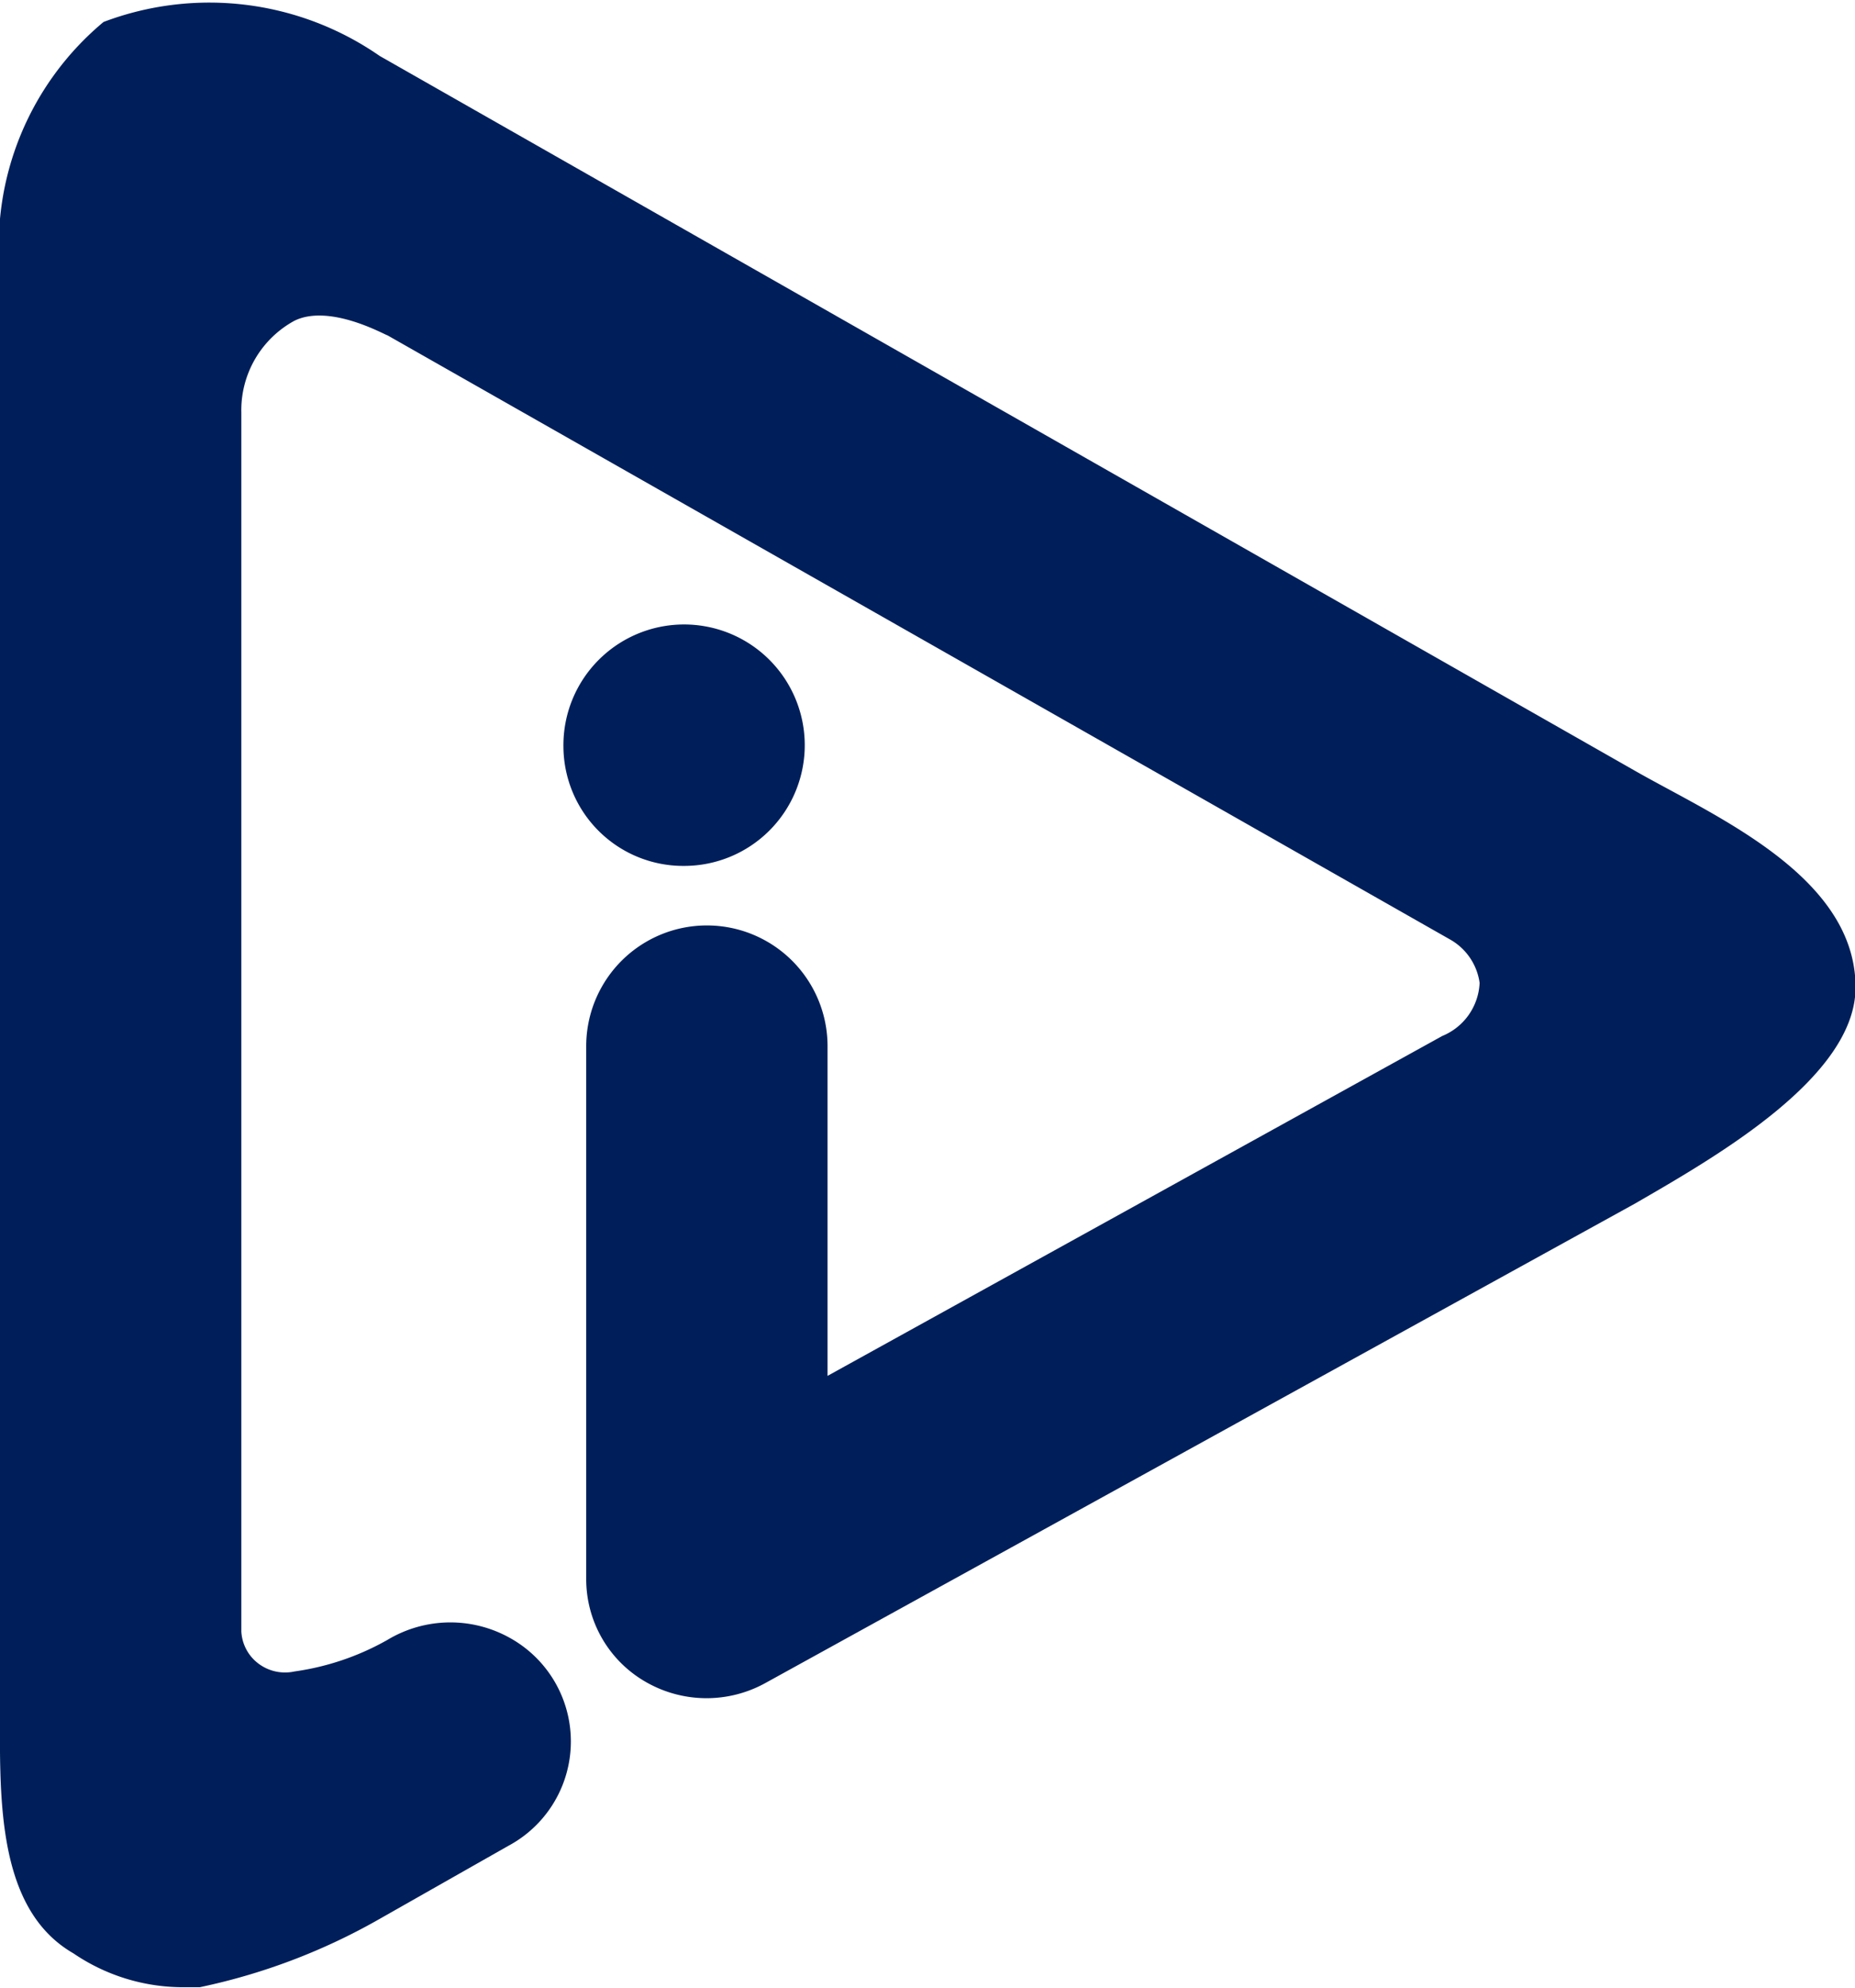
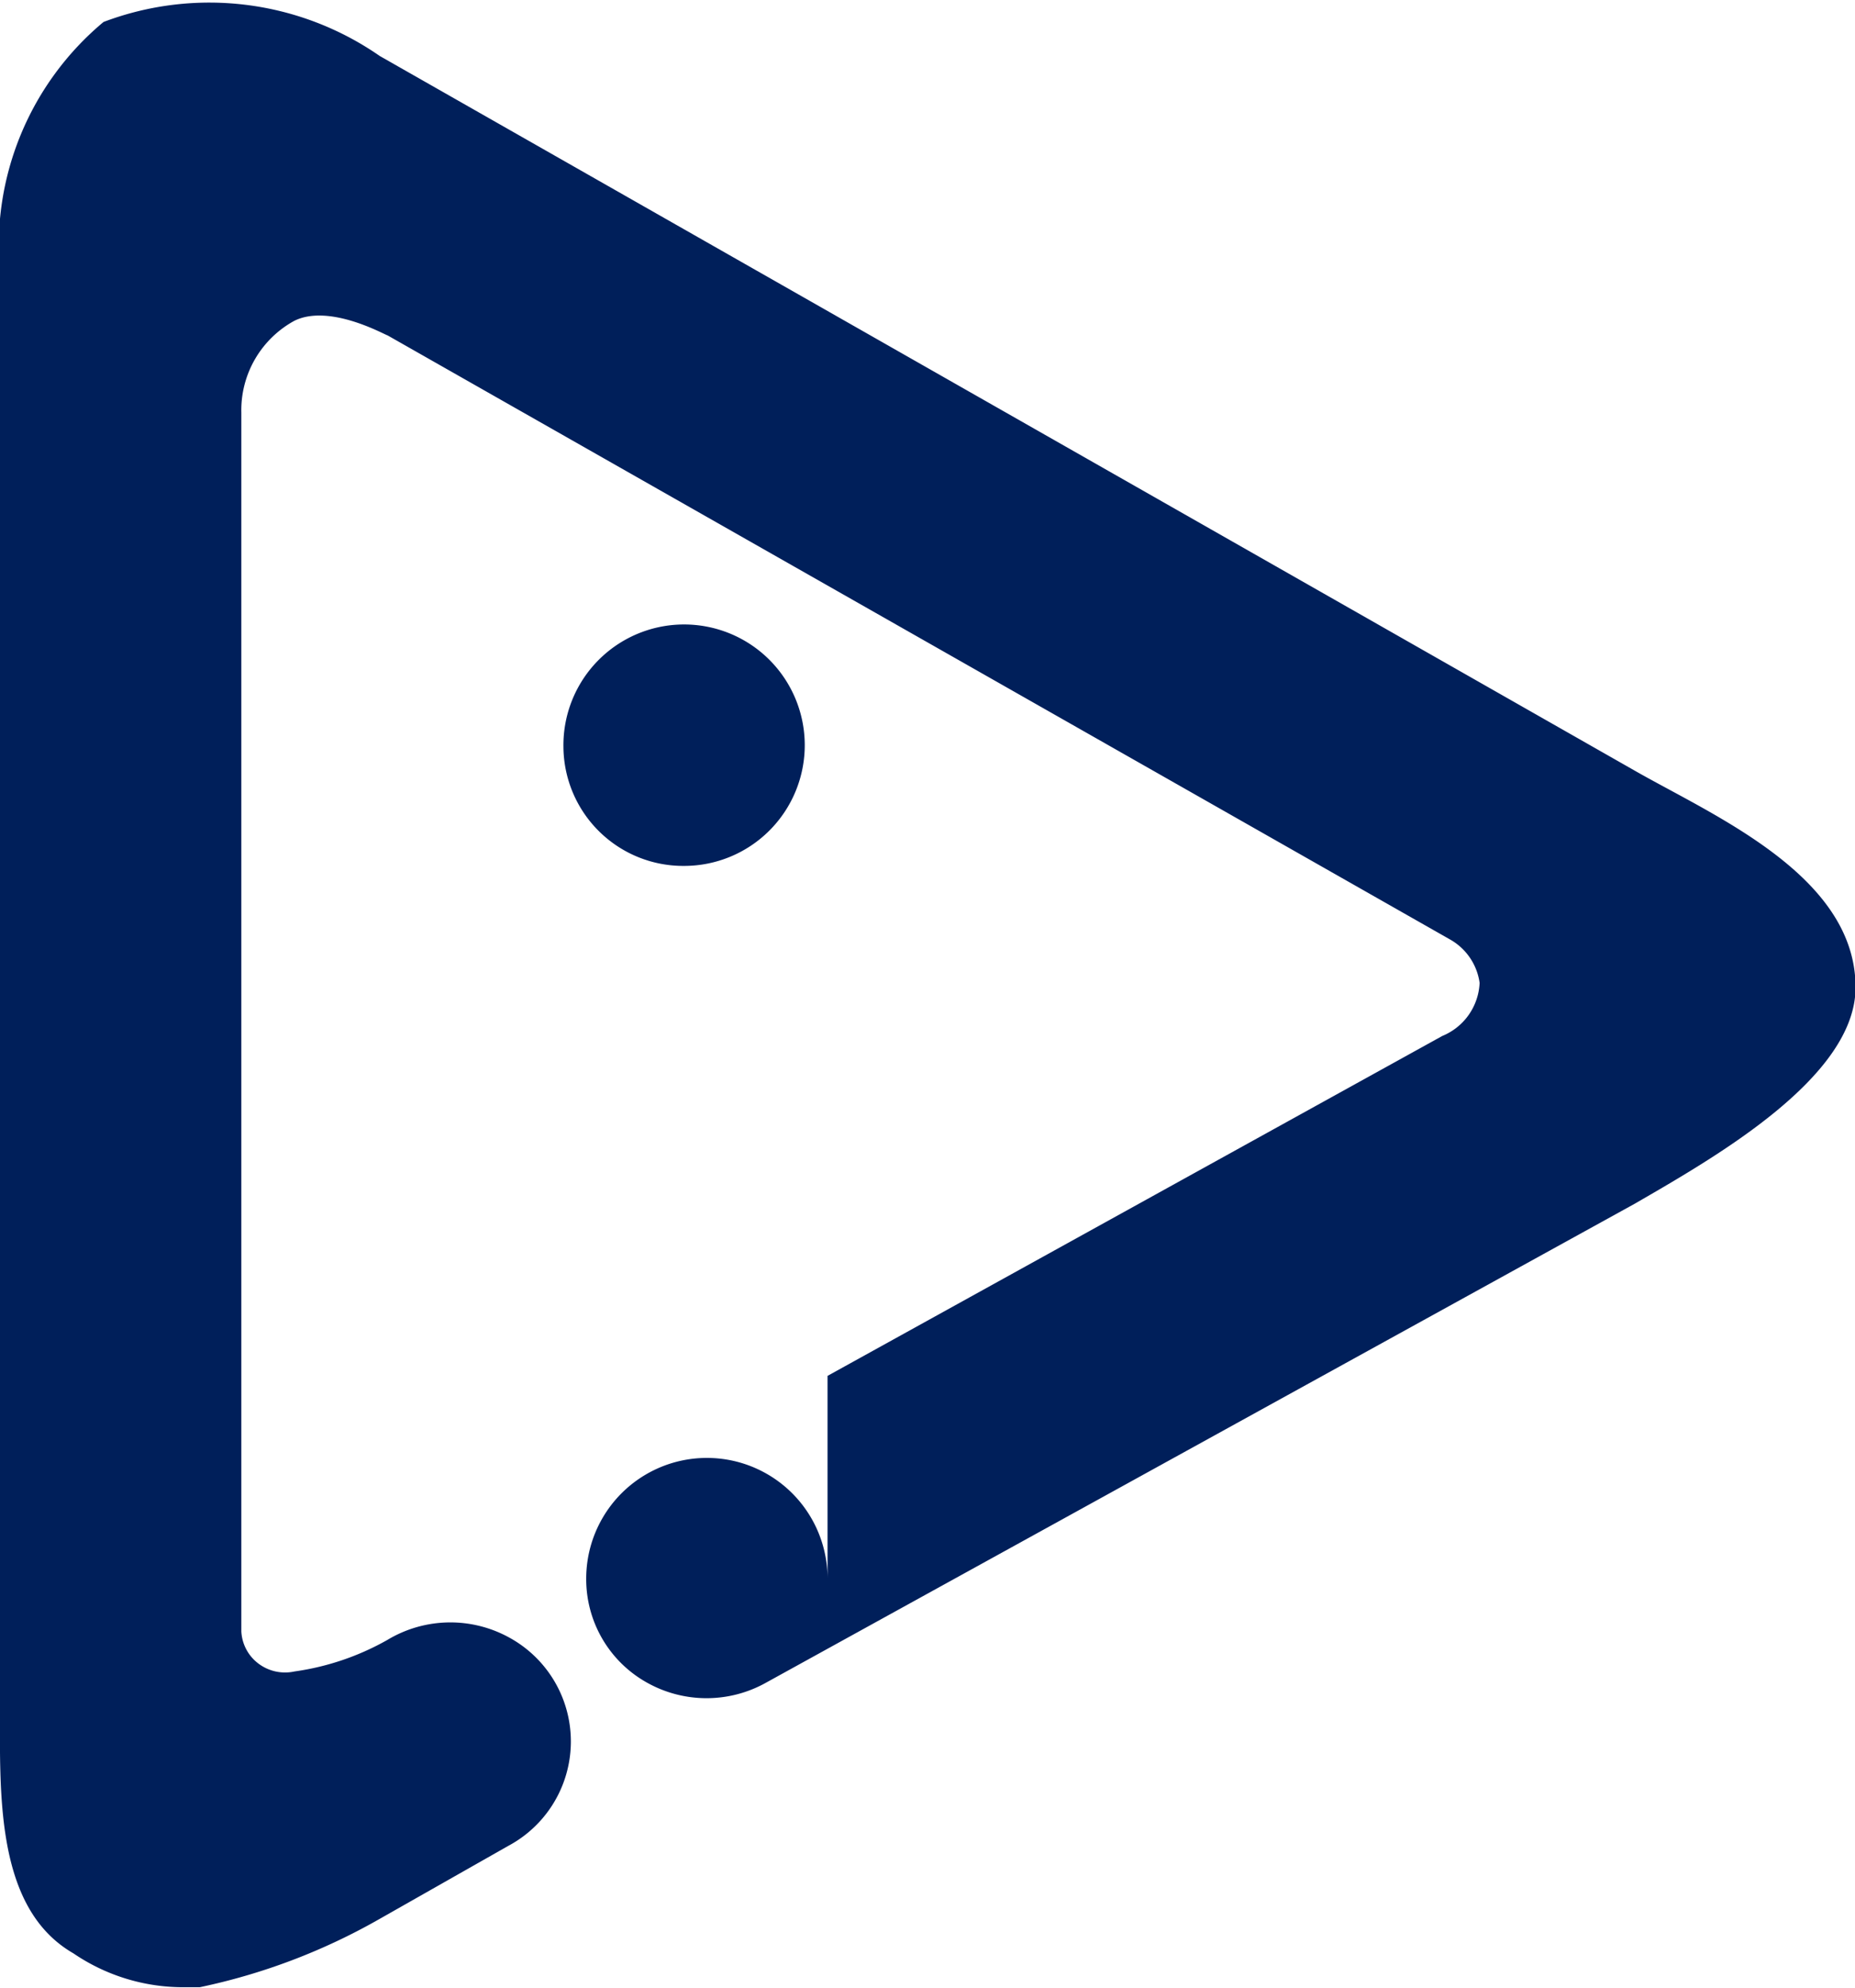
<svg xmlns="http://www.w3.org/2000/svg" width="13.436" height="14.393" viewBox="0 0 13.436 14.393">
  <g id="ad-choices-icon-blue" transform="translate(0.002 0.018)">
-     <path id="Union_6" data-name="Union 6" d="M.532,14.142c-.57-.328-.532-1.16-.532-1.82V1.975A2.109,2.109,0,0,1,.75.159a2.164,2.164,0,0,1,2,.246L11.84,5.579c.574.328,1.6.761,1.6,1.569,0,.653-1.021,1.232-1.6,1.567L5.547,12.183a.882.882,0,0,1-.871-.007.857.857,0,0,1-.43-.747V7.574a.874.874,0,0,1,1.748,0V9.961L10.447,7.5a.436.436,0,0,0,.27-.384A.428.428,0,0,0,10.5,6.8L2.807,2.428c-.013,0-.417-.232-.674-.106a.737.737,0,0,0-.385.665v8.824a.311.311,0,0,0,.124.233.32.32,0,0,0,.261.057,1.9,1.9,0,0,0,.674-.229.884.884,0,0,1,.886-.014.857.857,0,0,1-.012,1.506l-.934.53a4.484,4.484,0,0,1-1.3.493c-.038,0-.075,0-.113,0A1.41,1.41,0,0,1,.532,14.142ZM4.081,5.407a.874.874,0,1,1,.874.862A.868.868,0,0,1,4.081,5.407Z" transform="translate(-0.002 -0.018)" fill="#001f5a" />
+     <path id="Union_6" data-name="Union 6" d="M.532,14.142c-.57-.328-.532-1.16-.532-1.82V1.975A2.109,2.109,0,0,1,.75.159a2.164,2.164,0,0,1,2,.246L11.84,5.579c.574.328,1.6.761,1.6,1.569,0,.653-1.021,1.232-1.6,1.567L5.547,12.183a.882.882,0,0,1-.871-.007.857.857,0,0,1-.43-.747a.874.874,0,0,1,1.748,0V9.961L10.447,7.5a.436.436,0,0,0,.27-.384A.428.428,0,0,0,10.5,6.8L2.807,2.428c-.013,0-.417-.232-.674-.106a.737.737,0,0,0-.385.665v8.824a.311.311,0,0,0,.124.233.32.32,0,0,0,.261.057,1.9,1.9,0,0,0,.674-.229.884.884,0,0,1,.886-.014.857.857,0,0,1-.012,1.506l-.934.53a4.484,4.484,0,0,1-1.3.493c-.038,0-.075,0-.113,0A1.41,1.41,0,0,1,.532,14.142ZM4.081,5.407a.874.874,0,1,1,.874.862A.868.868,0,0,1,4.081,5.407Z" transform="translate(-0.002 -0.018)" fill="#001f5a" />
  </g>
</svg>